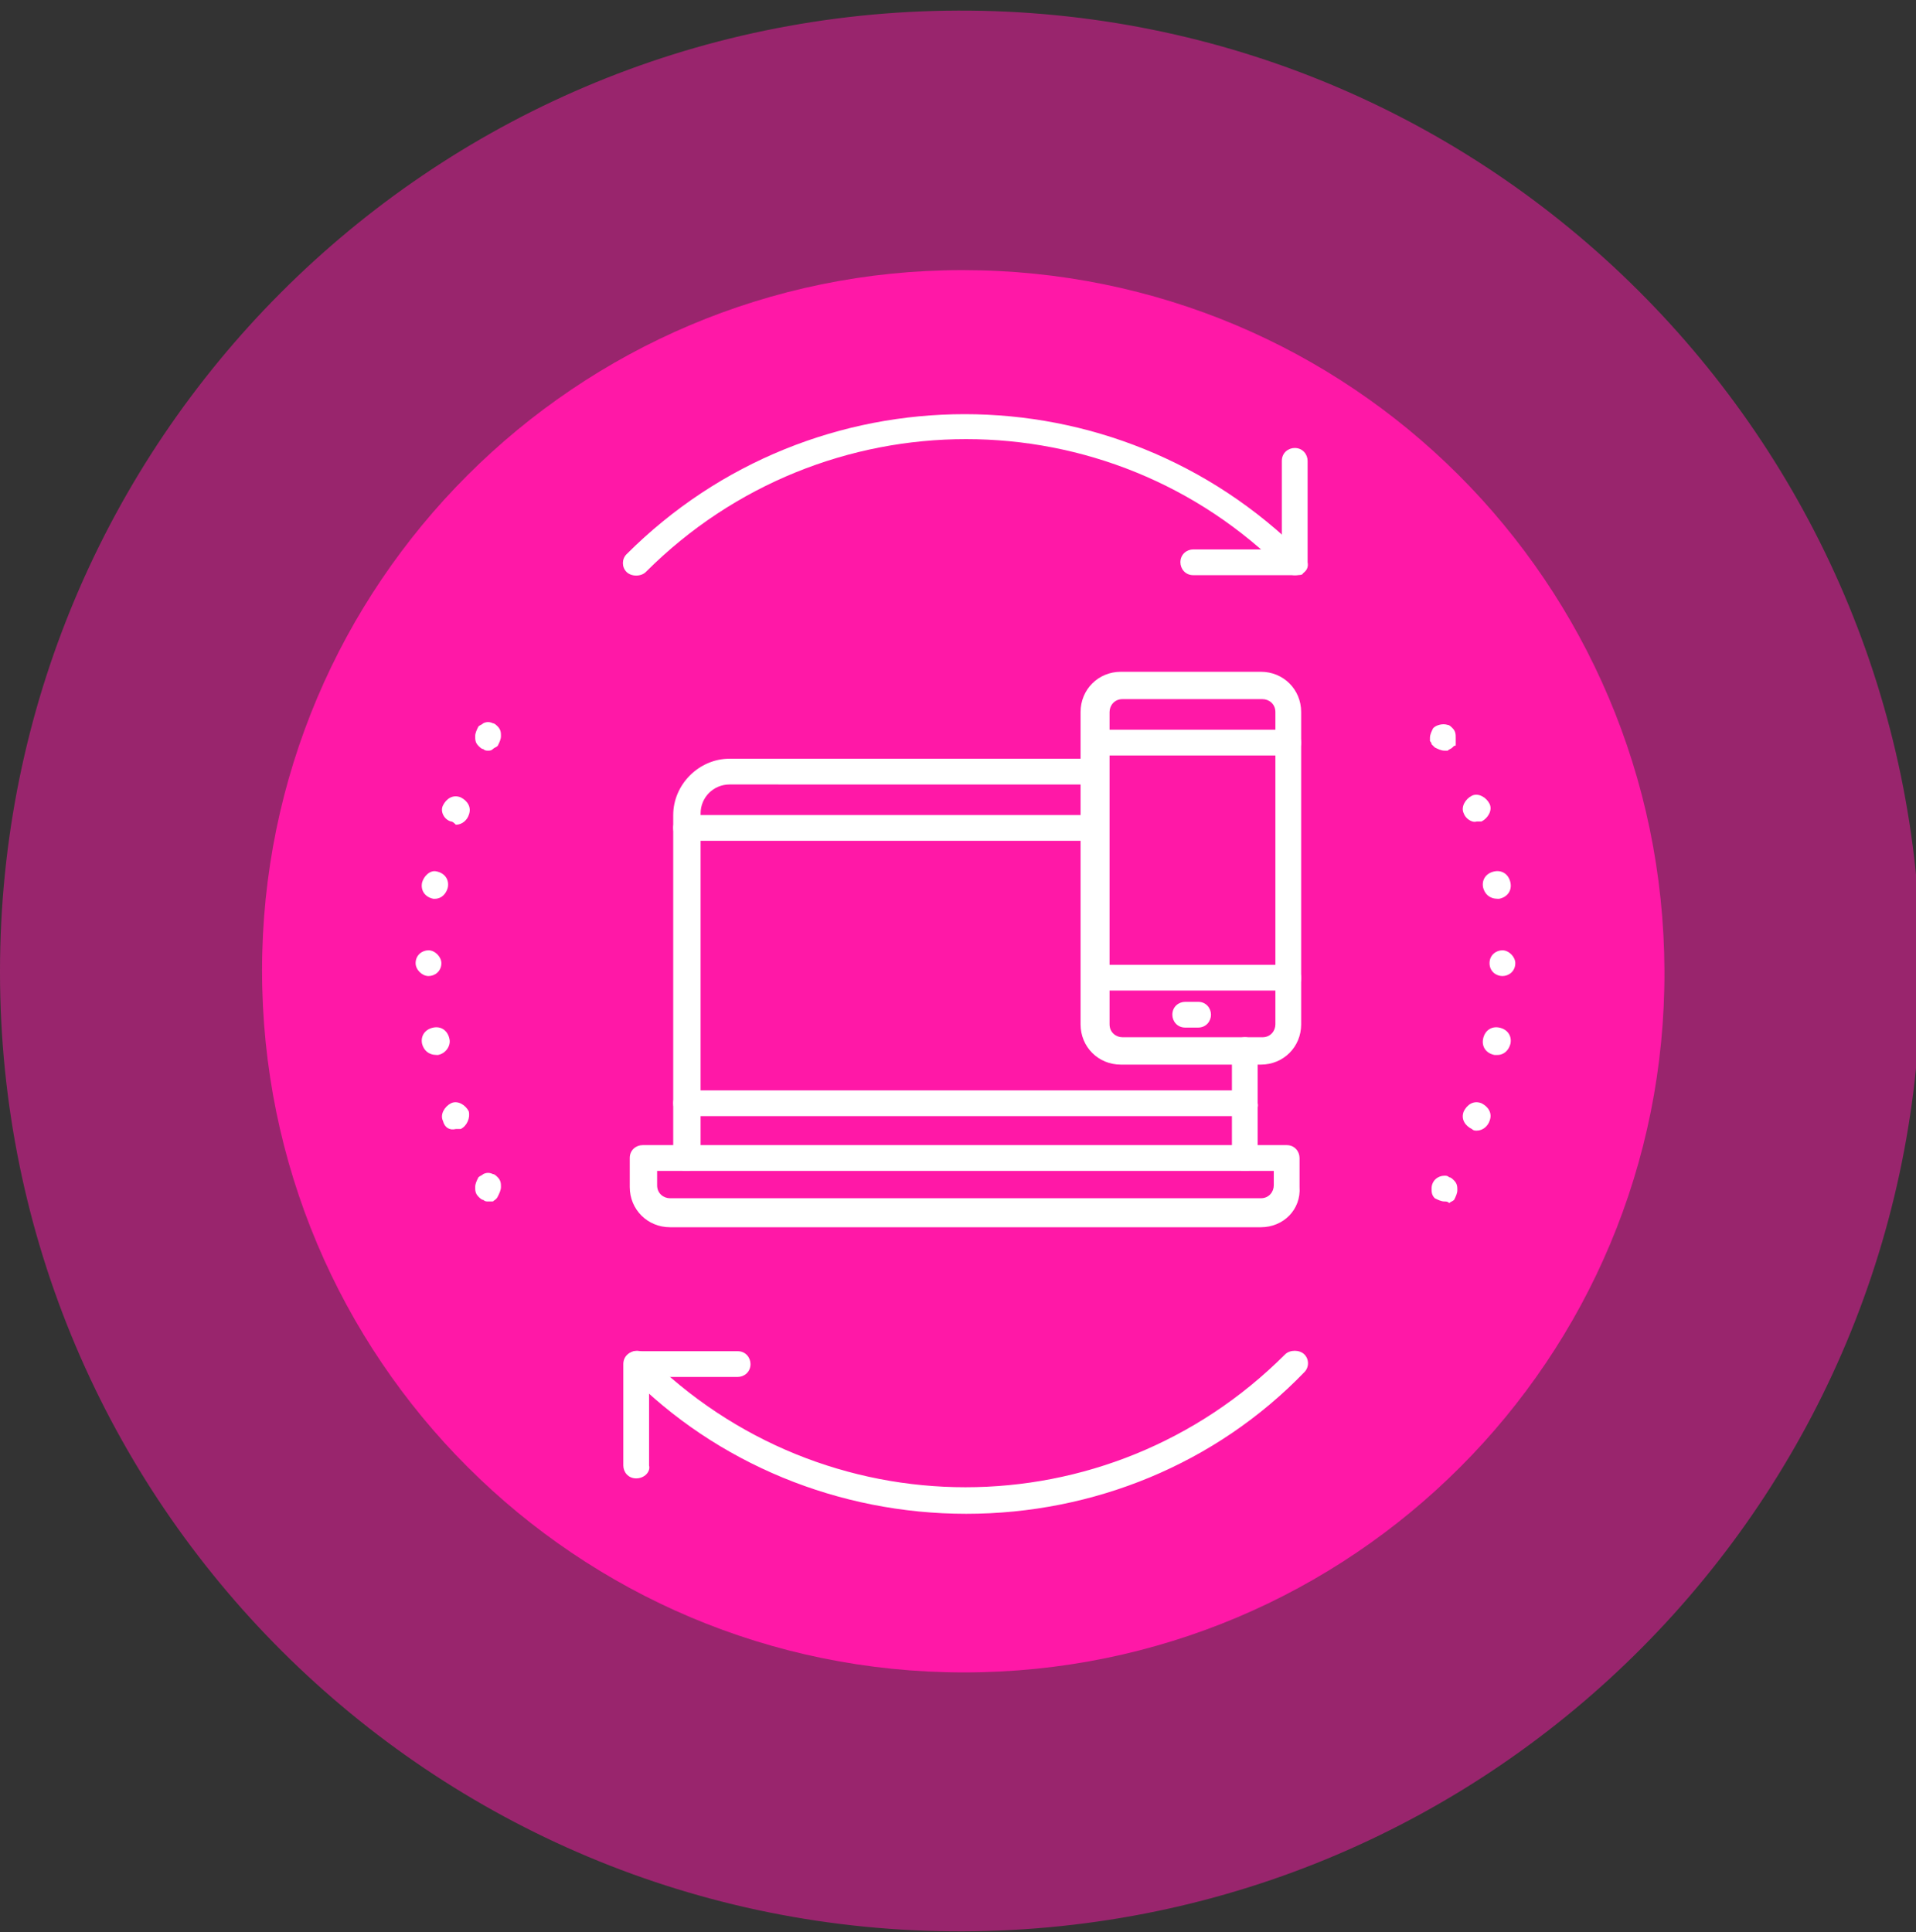
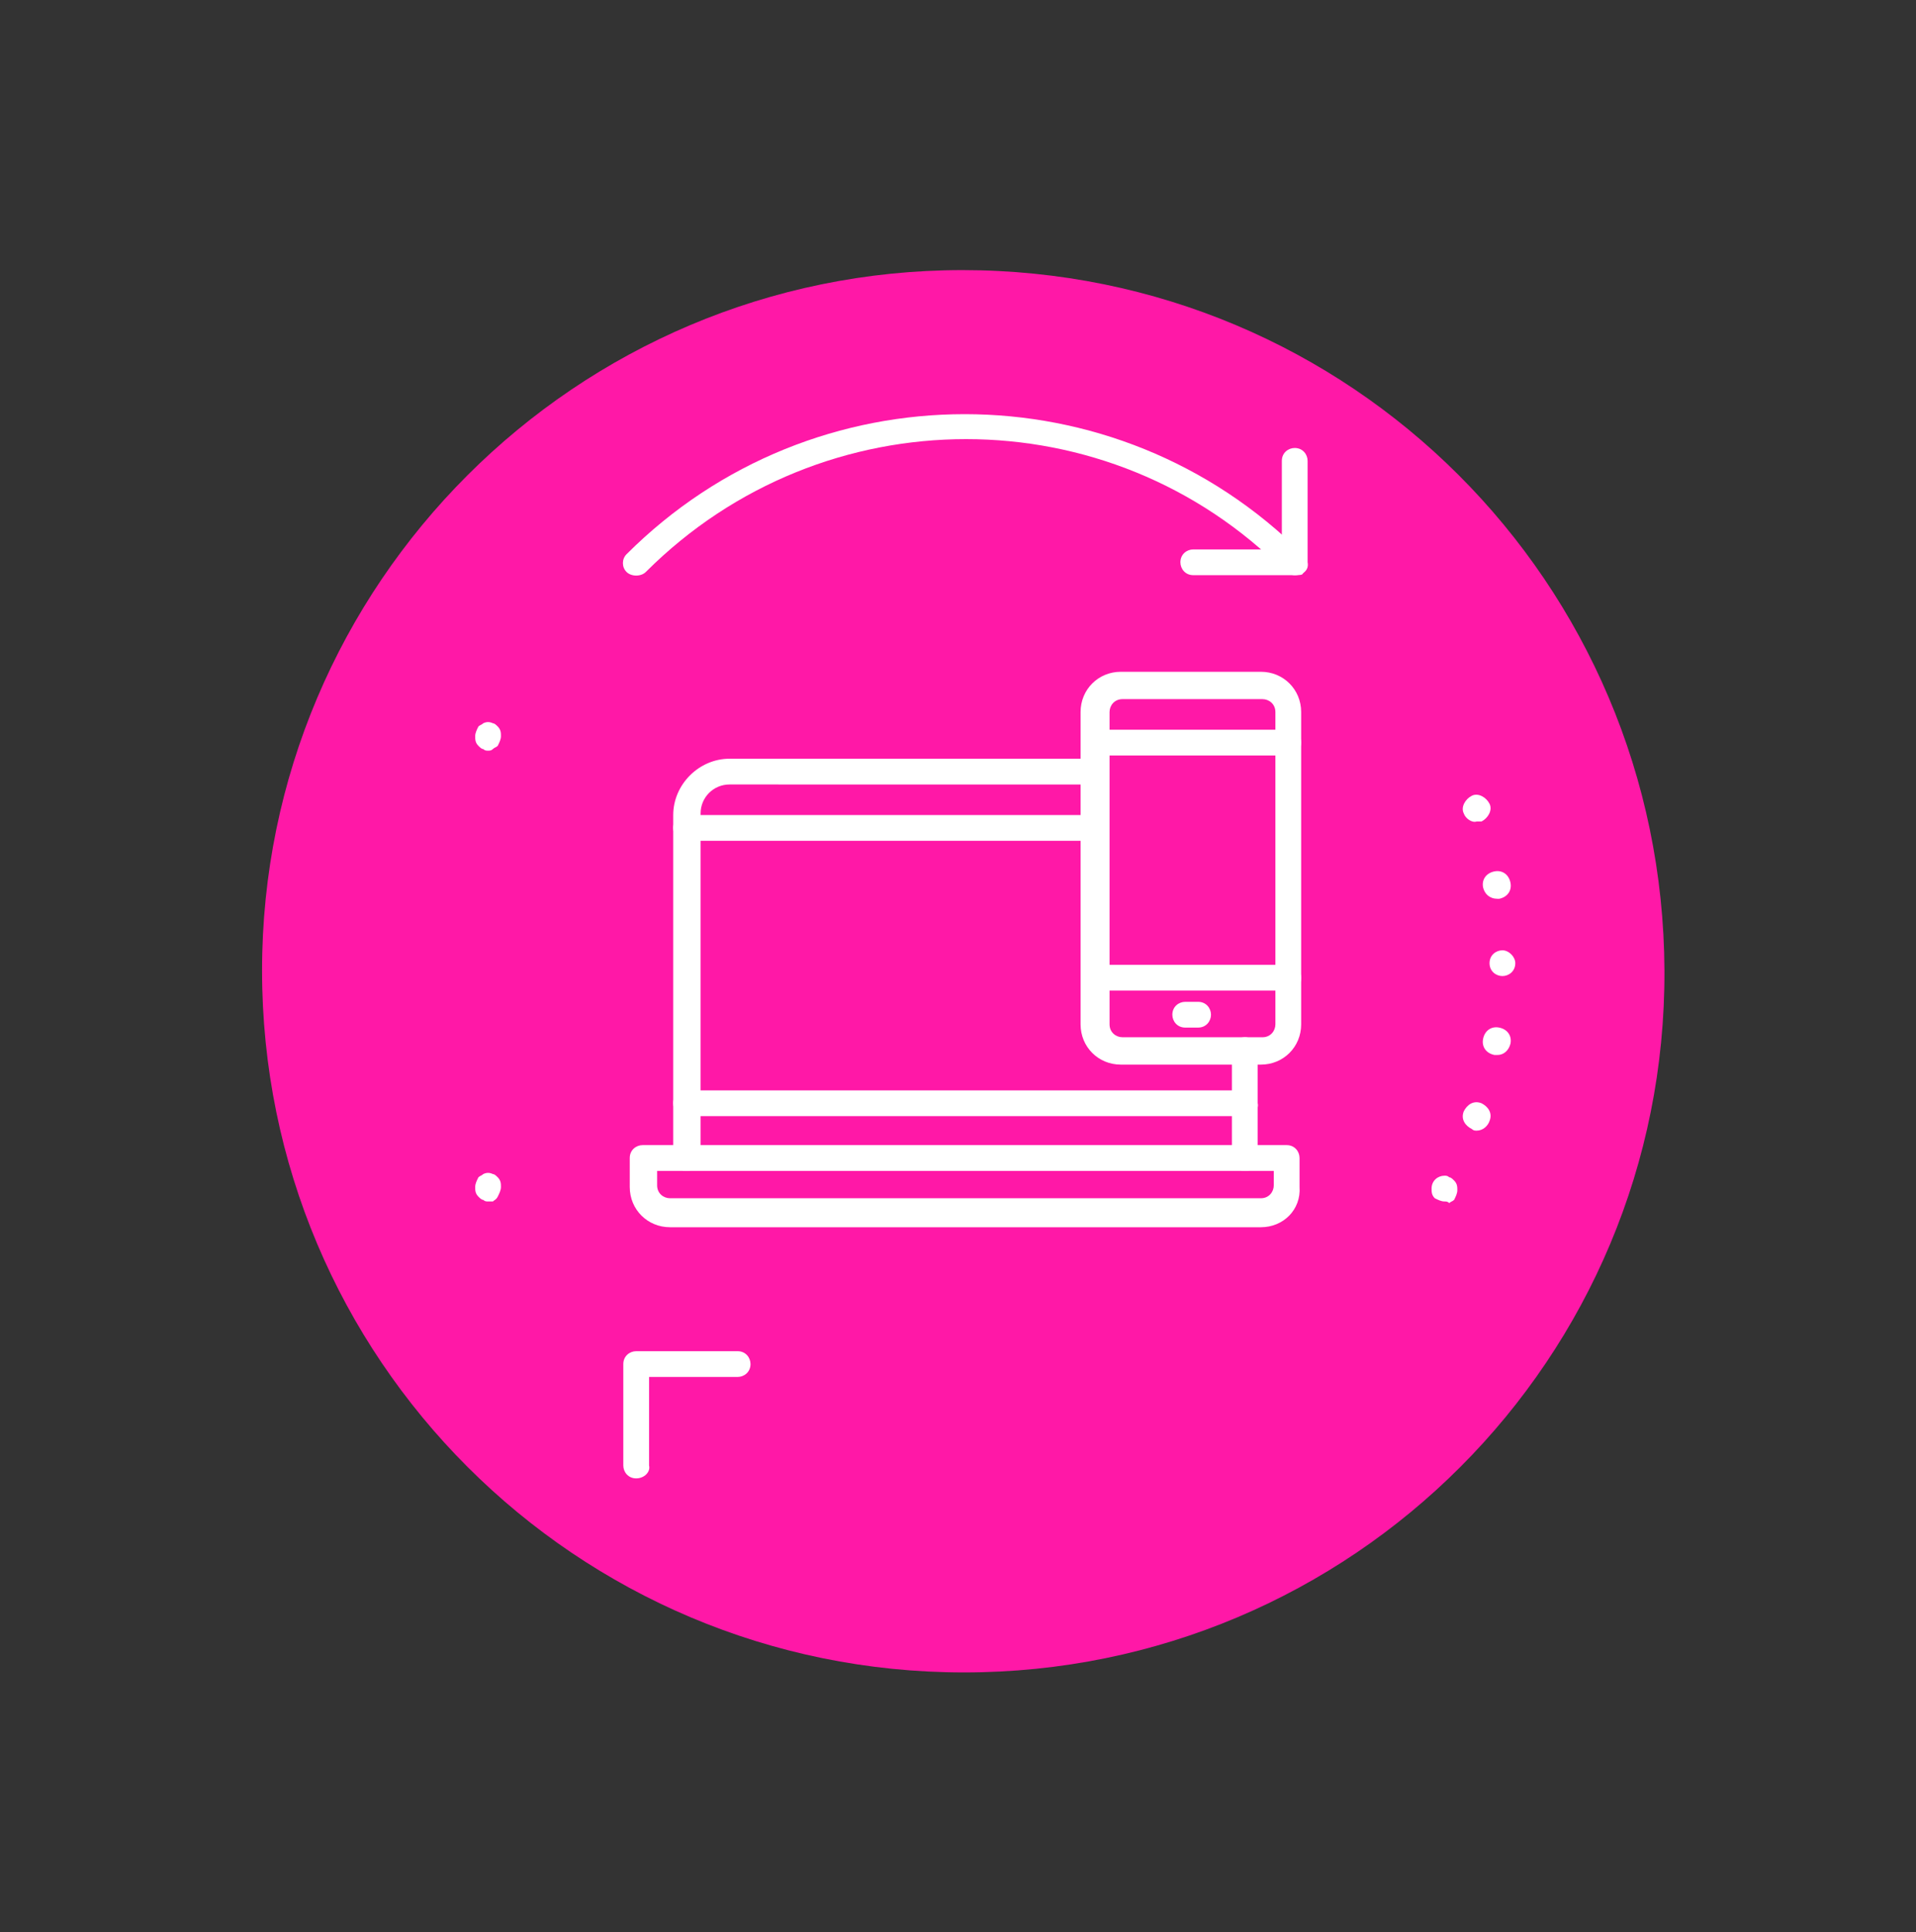
<svg xmlns="http://www.w3.org/2000/svg" version="1.1" id="Layer_1" x="0px" y="0px" viewBox="0 0 119 120" style="enable-background:new 0 0 119 120;" xml:space="preserve">
  <rect x="0" y="0" width="119" height="120" fill="#333333" stroke="none" />
  <style type="text/css"> .st0{opacity:0.5;} .st1{fill:#FF18A7;} .st2{fill:#FFFFFF;} </style>
  <g>
    <g id="EDR">
      <g id="Group_41" transform="translate(-31.817 -24.089)" class="st0">
        <g id="Group_40">
          <g>
            <g id="Group_39">
              <g id="Group_38" transform="translate(31.817 24.747)">
-                 <path id="Path_144" class="st1" d="M59.8,119.3c33-0.1,59.6-26.9,59.5-59.8S92.5-0.1,59.5,0C26.6,0.1,0,26.8,0,59.7 C0,92.7,26.8,119.4,59.8,119.3C59.8,119.3,59.8,119.3,59.8,119.3" />
-               </g>
+                 </g>
            </g>
          </g>
        </g>
      </g>
      <g id="Group_42" transform="translate(16.276 16.777)">
        <path id="Path_145" class="st1" d="M43.6,87.1c24.1,0,43.6-19.5,43.5-43.6S67.6,0,43.5,0C19.5,0,0,19.5,0,43.5 C0,67.6,19.5,87.1,43.6,87.1" />
      </g>
      <g id="Group_94" transform="translate(25.813 25.625)">
        <g>
          <g id="Group_93">
            <path id="Path_396" class="st2" d="M54.6,10.1h-6.3c-0.5,0-0.8-0.4-0.8-0.8c0-0.5,0.4-0.8,0.8-0.8l0,0h5.5V3 c0-0.5,0.4-0.8,0.8-0.8c0.5,0,0.8,0.4,0.8,0.8v6.3C55.5,9.8,55.1,10.1,54.6,10.1" />
            <path id="Path_397" class="st2" d="M54.6,10.1c-0.2,0-0.4-0.1-0.6-0.2c-10.9-11-28.7-11-39.7,0c0,0,0,0,0,0 c-0.3,0.3-0.9,0.3-1.2,0c-0.3-0.3-0.3-0.8,0-1.1c11.6-11.6,30.4-11.6,42,0c0,0,0,0,0,0c0.3,0.3,0.3,0.9,0,1.2 C55.1,10.1,54.8,10.1,54.6,10.1" />
            <path id="Path_398" class="st2" d="M13.7,66.2c-0.5,0-0.8-0.4-0.8-0.8v-6.3c0-0.5,0.4-0.8,0.8-0.8c0,0,0,0,0,0H20 c0.5,0,0.8,0.4,0.8,0.8c0,0.5-0.4,0.8-0.8,0.8c0,0,0,0,0,0h-5.5v5.5C14.6,65.8,14.2,66.2,13.7,66.2" />
-             <path id="Path_399" class="st2" d="M34.2,68.4c-7.9,0-15.5-3.1-21-8.7c-0.3-0.3-0.3-0.9,0-1.2c0.3-0.3,0.8-0.3,1.1,0 c11,11,28.7,11,39.7,0c0,0,0,0,0,0c0.3-0.3,0.9-0.3,1.2,0c0.3,0.3,0.3,0.8,0,1.1C49.7,65.3,42.1,68.4,34.2,68.4" />
            <path id="Path_400" class="st2" d="M63.9,49c-0.2,0-0.4-0.1-0.6-0.2c-0.2-0.2-0.2-0.4-0.2-0.6c0-0.5,0.4-0.8,0.8-0.8 c0.1,0,0.2,0,0.3,0.1c0.1,0,0.2,0.1,0.3,0.2c0.2,0.2,0.2,0.4,0.2,0.6c0,0.2-0.1,0.4-0.2,0.6c-0.1,0.1-0.2,0.1-0.3,0.2 C64.1,49,64,49,63.9,49" />
            <path id="Path_401" class="st2" d="M65.6,44.5c-0.4-0.2-0.7-0.6-0.5-1.1c0.2-0.4,0.6-0.7,1.1-0.5c0.4,0.2,0.7,0.6,0.5,1.1 c-0.1,0.3-0.4,0.6-0.8,0.6C65.8,44.6,65.7,44.6,65.6,44.5 M67,39.9c-0.5-0.1-0.8-0.5-0.7-1c0.1-0.5,0.5-0.8,1-0.7 s0.8,0.5,0.7,1c-0.1,0.4-0.4,0.7-0.8,0.7C67.1,39.9,67,39.9,67,39.9 M66.7,34.2c0-0.5,0.4-0.8,0.8-0.8s0.8,0.4,0.8,0.8 c0,0.5-0.4,0.8-0.8,0.8l0,0C67.1,35,66.7,34.7,66.7,34.2 M66.3,29.5L66.3,29.5c-0.1-0.5,0.2-0.9,0.7-1c0.5-0.1,0.9,0.2,1,0.7v0 c0.1,0.5-0.2,0.9-0.7,1c0,0-0.1,0-0.1,0C66.7,30.2,66.4,29.9,66.3,29.5 M65.1,24.9L65.1,24.9c-0.2-0.4,0.1-0.9,0.5-1.1 c0.4-0.2,0.9,0.1,1.1,0.5c0.2,0.4-0.1,0.9-0.5,1.1c0,0,0,0,0,0c-0.1,0-0.2,0-0.3,0C65.6,25.5,65.2,25.2,65.1,24.9" />
-             <path id="Path_402" class="st2" d="M63.9,21c-0.2,0-0.4-0.1-0.6-0.2c0,0-0.1-0.1-0.1-0.1c0,0-0.1-0.1-0.1-0.1 c0,0,0-0.1-0.1-0.2c0-0.1,0-0.1,0-0.2c0-0.2,0.1-0.4,0.2-0.6c0.2-0.2,0.6-0.3,0.9-0.2c0.1,0,0.2,0.1,0.3,0.2 c0.2,0.2,0.2,0.4,0.2,0.6c0,0.1,0,0.1,0,0.2c0,0.1,0,0.1,0,0.2c0,0.1,0,0.1-0.1,0.1c0,0-0.1,0.1-0.1,0.1 c-0.1,0.1-0.2,0.1-0.3,0.2C64.1,21,64,21,63.9,21" />
            <path id="Path_403" class="st2" d="M4.5,21c-0.1,0-0.2,0-0.3-0.1c-0.1,0-0.2-0.1-0.3-0.2c-0.2-0.2-0.2-0.4-0.2-0.6 c0-0.2,0.1-0.4,0.2-0.6c0.1-0.1,0.2-0.1,0.3-0.2c0.2-0.1,0.4-0.1,0.6,0c0.1,0,0.2,0.1,0.3,0.2c0.2,0.2,0.2,0.4,0.2,0.6 c0,0.2-0.1,0.4-0.2,0.6c-0.1,0.1-0.2,0.1-0.3,0.2C4.7,21,4.6,21,4.5,21" />
-             <path id="Path_404" class="st2" d="M1.7,44L1.7,44c-0.2-0.4,0.1-0.9,0.5-1.1c0.4-0.2,0.9,0.1,1.1,0.5c0,0,0,0,0,0 c0.1,0.4-0.1,0.9-0.5,1.1c-0.1,0-0.2,0-0.3,0C2.1,44.6,1.8,44.4,1.7,44 M0.4,39.2c-0.1-0.5,0.2-0.9,0.7-1 c0.5-0.1,0.9,0.2,1,0.7h0c0.1,0.4-0.2,0.9-0.7,1c0,0,0,0,0,0c0,0-0.1,0-0.1,0C0.8,39.9,0.5,39.6,0.4,39.2 M0,34.2 c0-0.5,0.4-0.8,0.8-0.8s0.8,0.4,0.8,0.8c0,0.5-0.4,0.8-0.8,0.8c0,0,0,0,0,0C0.4,35,0,34.6,0,34.2 M1.1,30.2 c-0.5-0.1-0.8-0.5-0.7-1h0c0.1-0.4,0.5-0.8,0.9-0.7c0,0,0,0,0,0c0.5,0.1,0.8,0.5,0.7,1c-0.1,0.4-0.4,0.7-0.8,0.7 C1.2,30.2,1.1,30.2,1.1,30.2 M2.2,25.4c-0.4-0.1-0.7-0.6-0.5-1c0,0,0,0,0,0c0.2-0.4,0.6-0.7,1.1-0.5c0.4,0.2,0.7,0.6,0.5,1.1 c-0.1,0.3-0.4,0.6-0.8,0.6C2.4,25.5,2.3,25.4,2.2,25.4" />
            <path id="Path_405" class="st2" d="M4.5,49c-0.1,0-0.2,0-0.3-0.1c-0.1,0-0.2-0.1-0.3-0.2c-0.2-0.2-0.2-0.4-0.2-0.6 c0-0.2,0.1-0.4,0.2-0.6c0.1-0.1,0.2-0.1,0.3-0.2c0.2-0.1,0.4-0.1,0.6,0c0.1,0,0.2,0.1,0.3,0.2c0.2,0.2,0.2,0.4,0.2,0.6 c0,0.2-0.1,0.4-0.2,0.6C5,48.9,4.9,48.9,4.8,49C4.7,49,4.6,49,4.5,49" />
            <path id="Path_406" class="st2" d="M52.5,40.5h-8.7c-1.4,0-2.5-1.1-2.5-2.5V18.6c0-1.4,1.1-2.5,2.5-2.5h8.7 c1.4,0,2.5,1.1,2.5,2.5V38C55,39.4,53.9,40.5,52.5,40.5 M43.9,17.8c-0.5,0-0.8,0.4-0.8,0.8V38c0,0.5,0.4,0.8,0.8,0.8h8.7 c0.5,0,0.8-0.4,0.8-0.8V18.6c0-0.5-0.4-0.8-0.8-0.8H43.9z" />
            <path id="Path_407" class="st2" d="M54.2,21.3h-12c-0.5,0-0.8-0.4-0.8-0.8c0-0.5,0.4-0.8,0.8-0.8h12c0.5,0,0.8,0.4,0.8,0.8 C55,20.9,54.7,21.3,54.2,21.3" />
            <path id="Path_408" class="st2" d="M54.2,35.9h-12c-0.5,0-0.8-0.4-0.8-0.8c0-0.5,0.4-0.8,0.8-0.8h12c0.5,0,0.8,0.4,0.8,0.8 C55,35.6,54.7,35.9,54.2,35.9" />
            <path id="Path_409" class="st2" d="M48.6,38.2h-0.8c-0.5,0-0.8-0.4-0.8-0.8c0-0.5,0.4-0.8,0.8-0.8c0,0,0,0,0,0h0.8 c0.5,0,0.8,0.4,0.8,0.8C49.4,37.8,49.1,38.2,48.6,38.2" />
            <path id="Path_410" class="st2" d="M52.5,50.6H15.8c-1.4,0-2.5-1.1-2.5-2.5v-1.8c0-0.5,0.4-0.8,0.8-0.8h40 c0.5,0,0.8,0.4,0.8,0.8v1.8C55,49.5,53.9,50.6,52.5,50.6 M15,47.1v0.9c0,0.5,0.4,0.8,0.8,0.8h36.7c0.5,0,0.8-0.4,0.8-0.8v-0.9 H15z" />
            <path id="Path_411" class="st2" d="M16.8,47.1c-0.5,0-0.8-0.4-0.8-0.8V25c0-1.9,1.6-3.5,3.5-3.5h22.7c0.5,0,0.8,0.4,0.8,0.8 c0,0.5-0.4,0.8-0.8,0.8H19.5c-1,0-1.8,0.8-1.8,1.8v21.3C17.7,46.8,17.3,47.1,16.8,47.1" />
            <path id="Path_412" class="st2" d="M51.5,47.1c-0.5,0-0.8-0.4-0.8-0.8v-6.7c0-0.5,0.4-0.8,0.8-0.8c0.5,0,0.8,0.4,0.8,0.8v6.7 C52.4,46.8,52,47.1,51.5,47.1" />
            <path id="Path_413" class="st2" d="M42.2,26.6H16.8c-0.5,0-0.8-0.4-0.8-0.8c0-0.5,0.4-0.8,0.8-0.8h25.3c0.5,0,0.8,0.4,0.8,0.8 C43,26.2,42.7,26.6,42.2,26.6C42.2,26.6,42.2,26.6,42.2,26.6" />
            <path id="Path_414" class="st2" d="M51.5,43.7H16.8c-0.5,0-0.8-0.4-0.8-0.8c0-0.5,0.4-0.8,0.8-0.8c0,0,0,0,0,0h34.7 c0.5,0,0.8,0.4,0.8,0.8C52.4,43.3,52,43.7,51.5,43.7C51.5,43.7,51.5,43.7,51.5,43.7" />
          </g>
        </g>
      </g>
    </g>
  </g>
</svg>